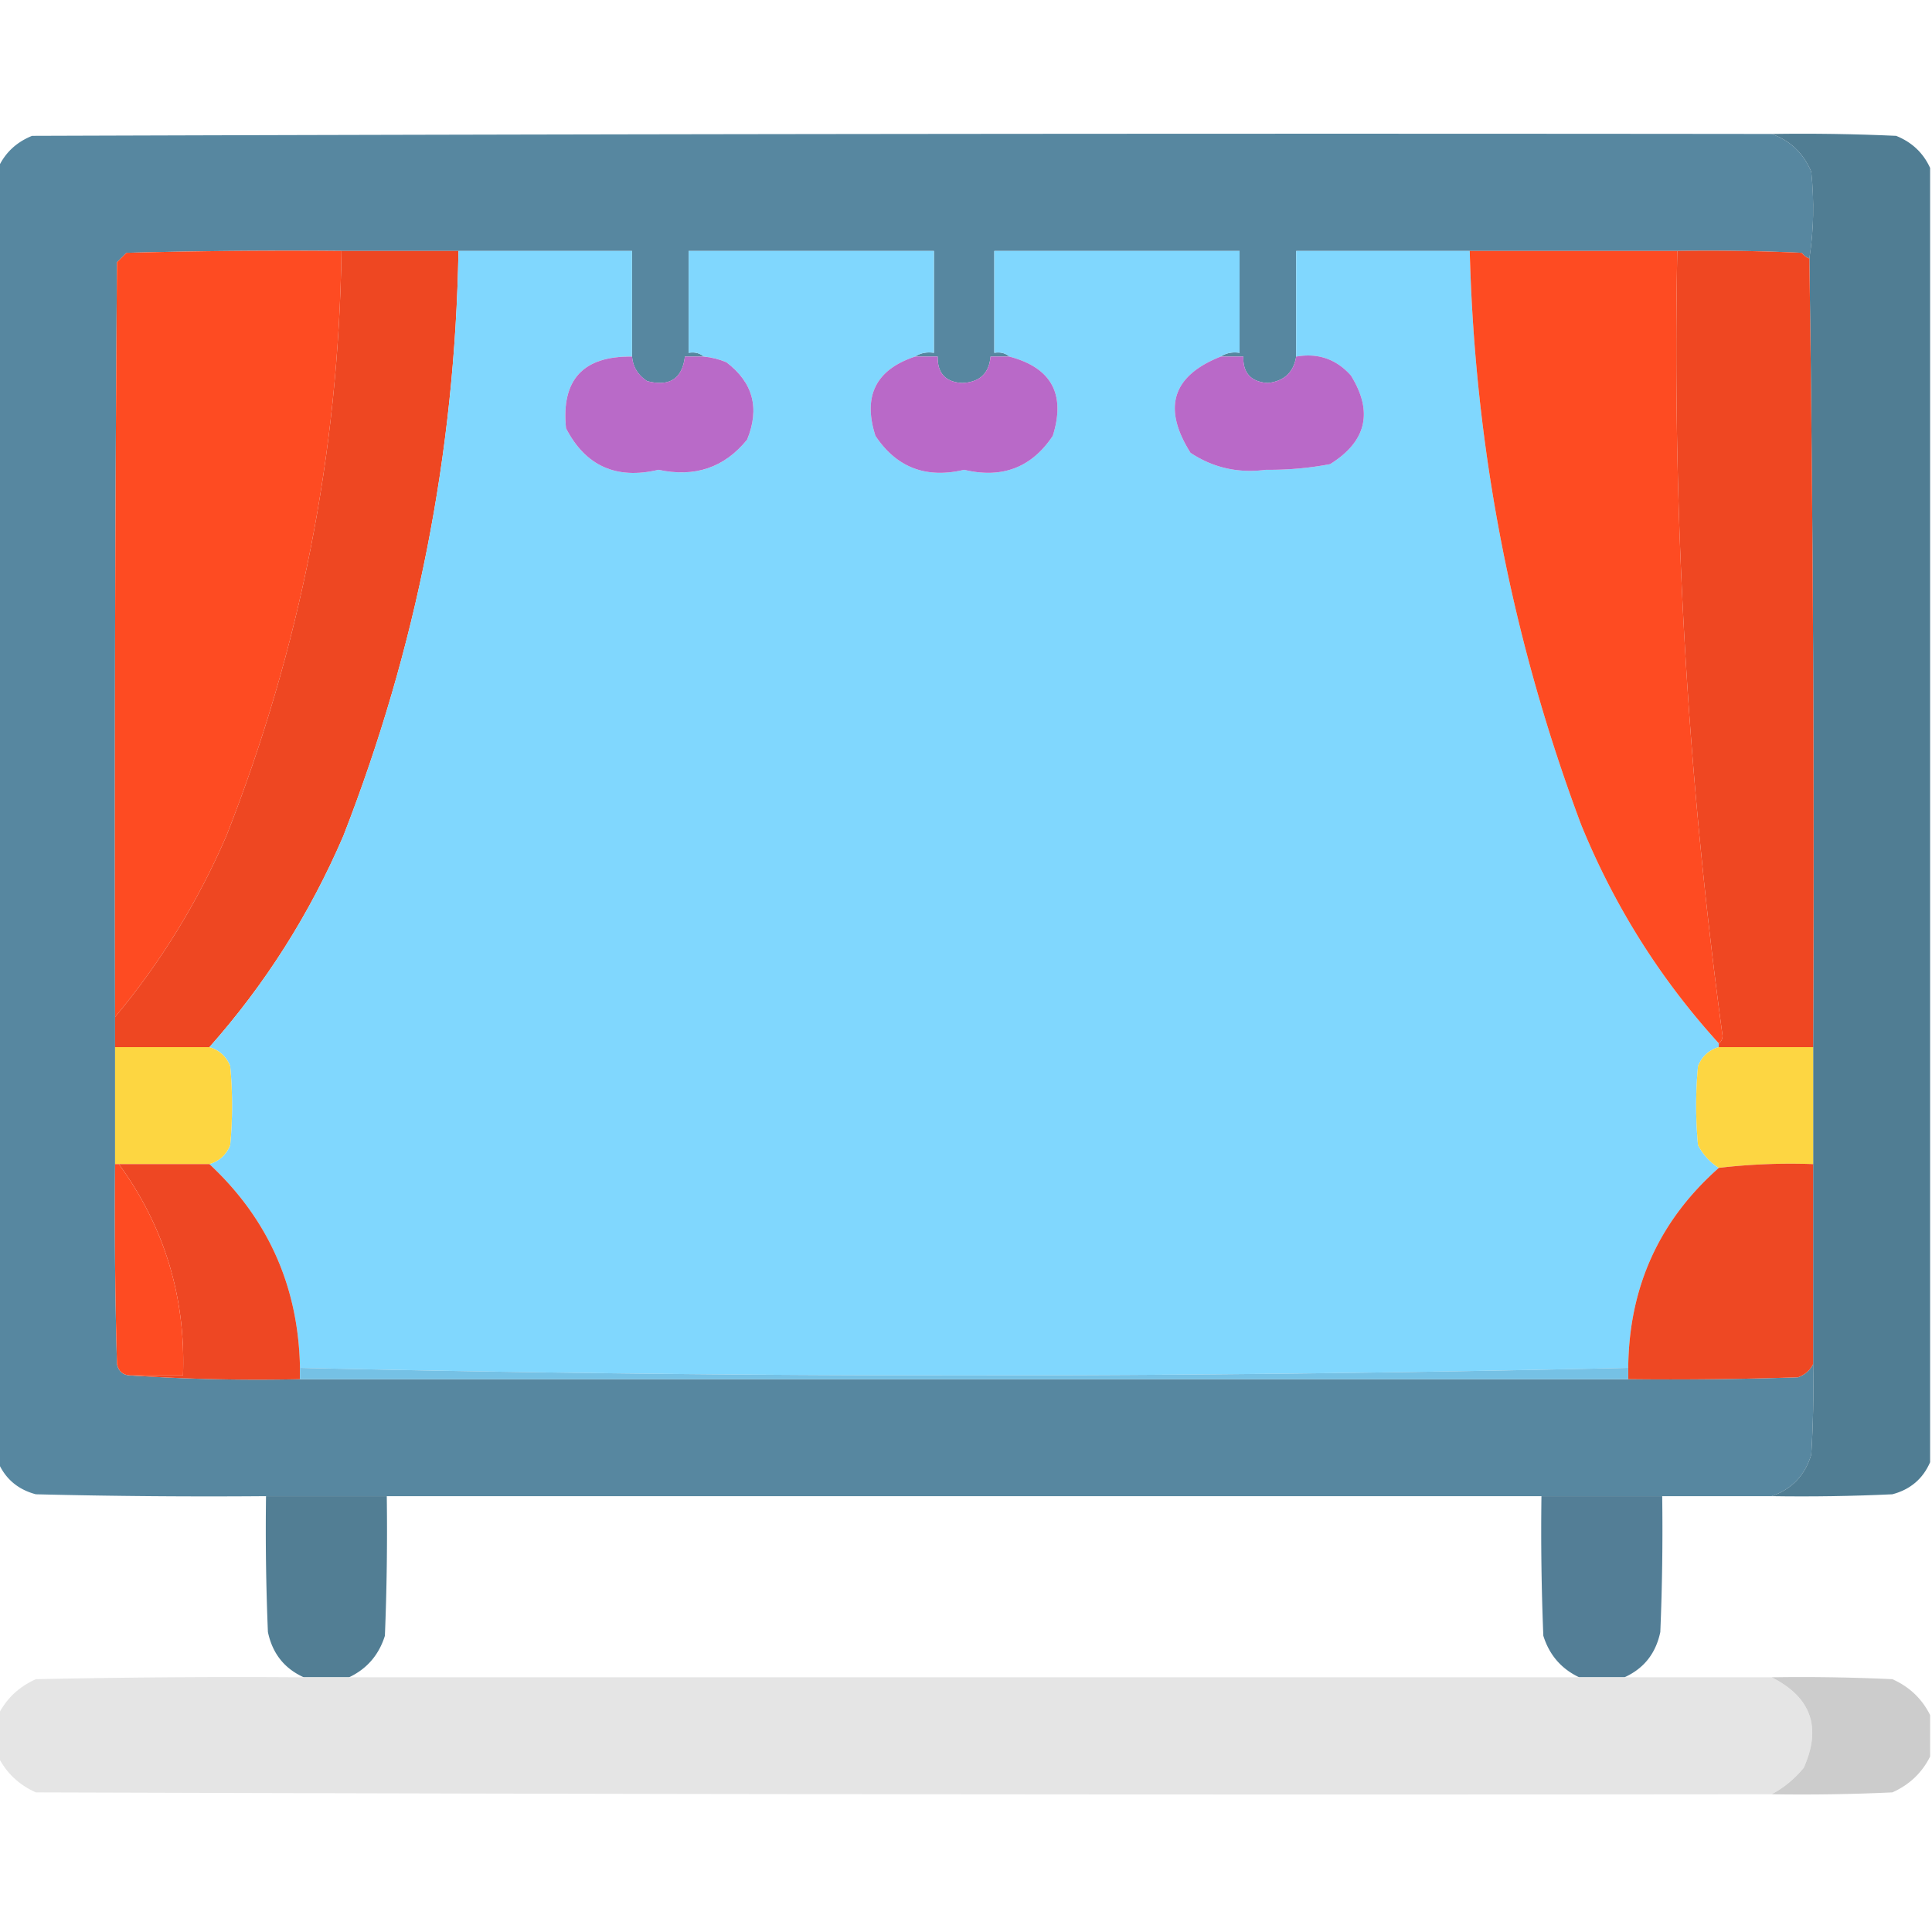
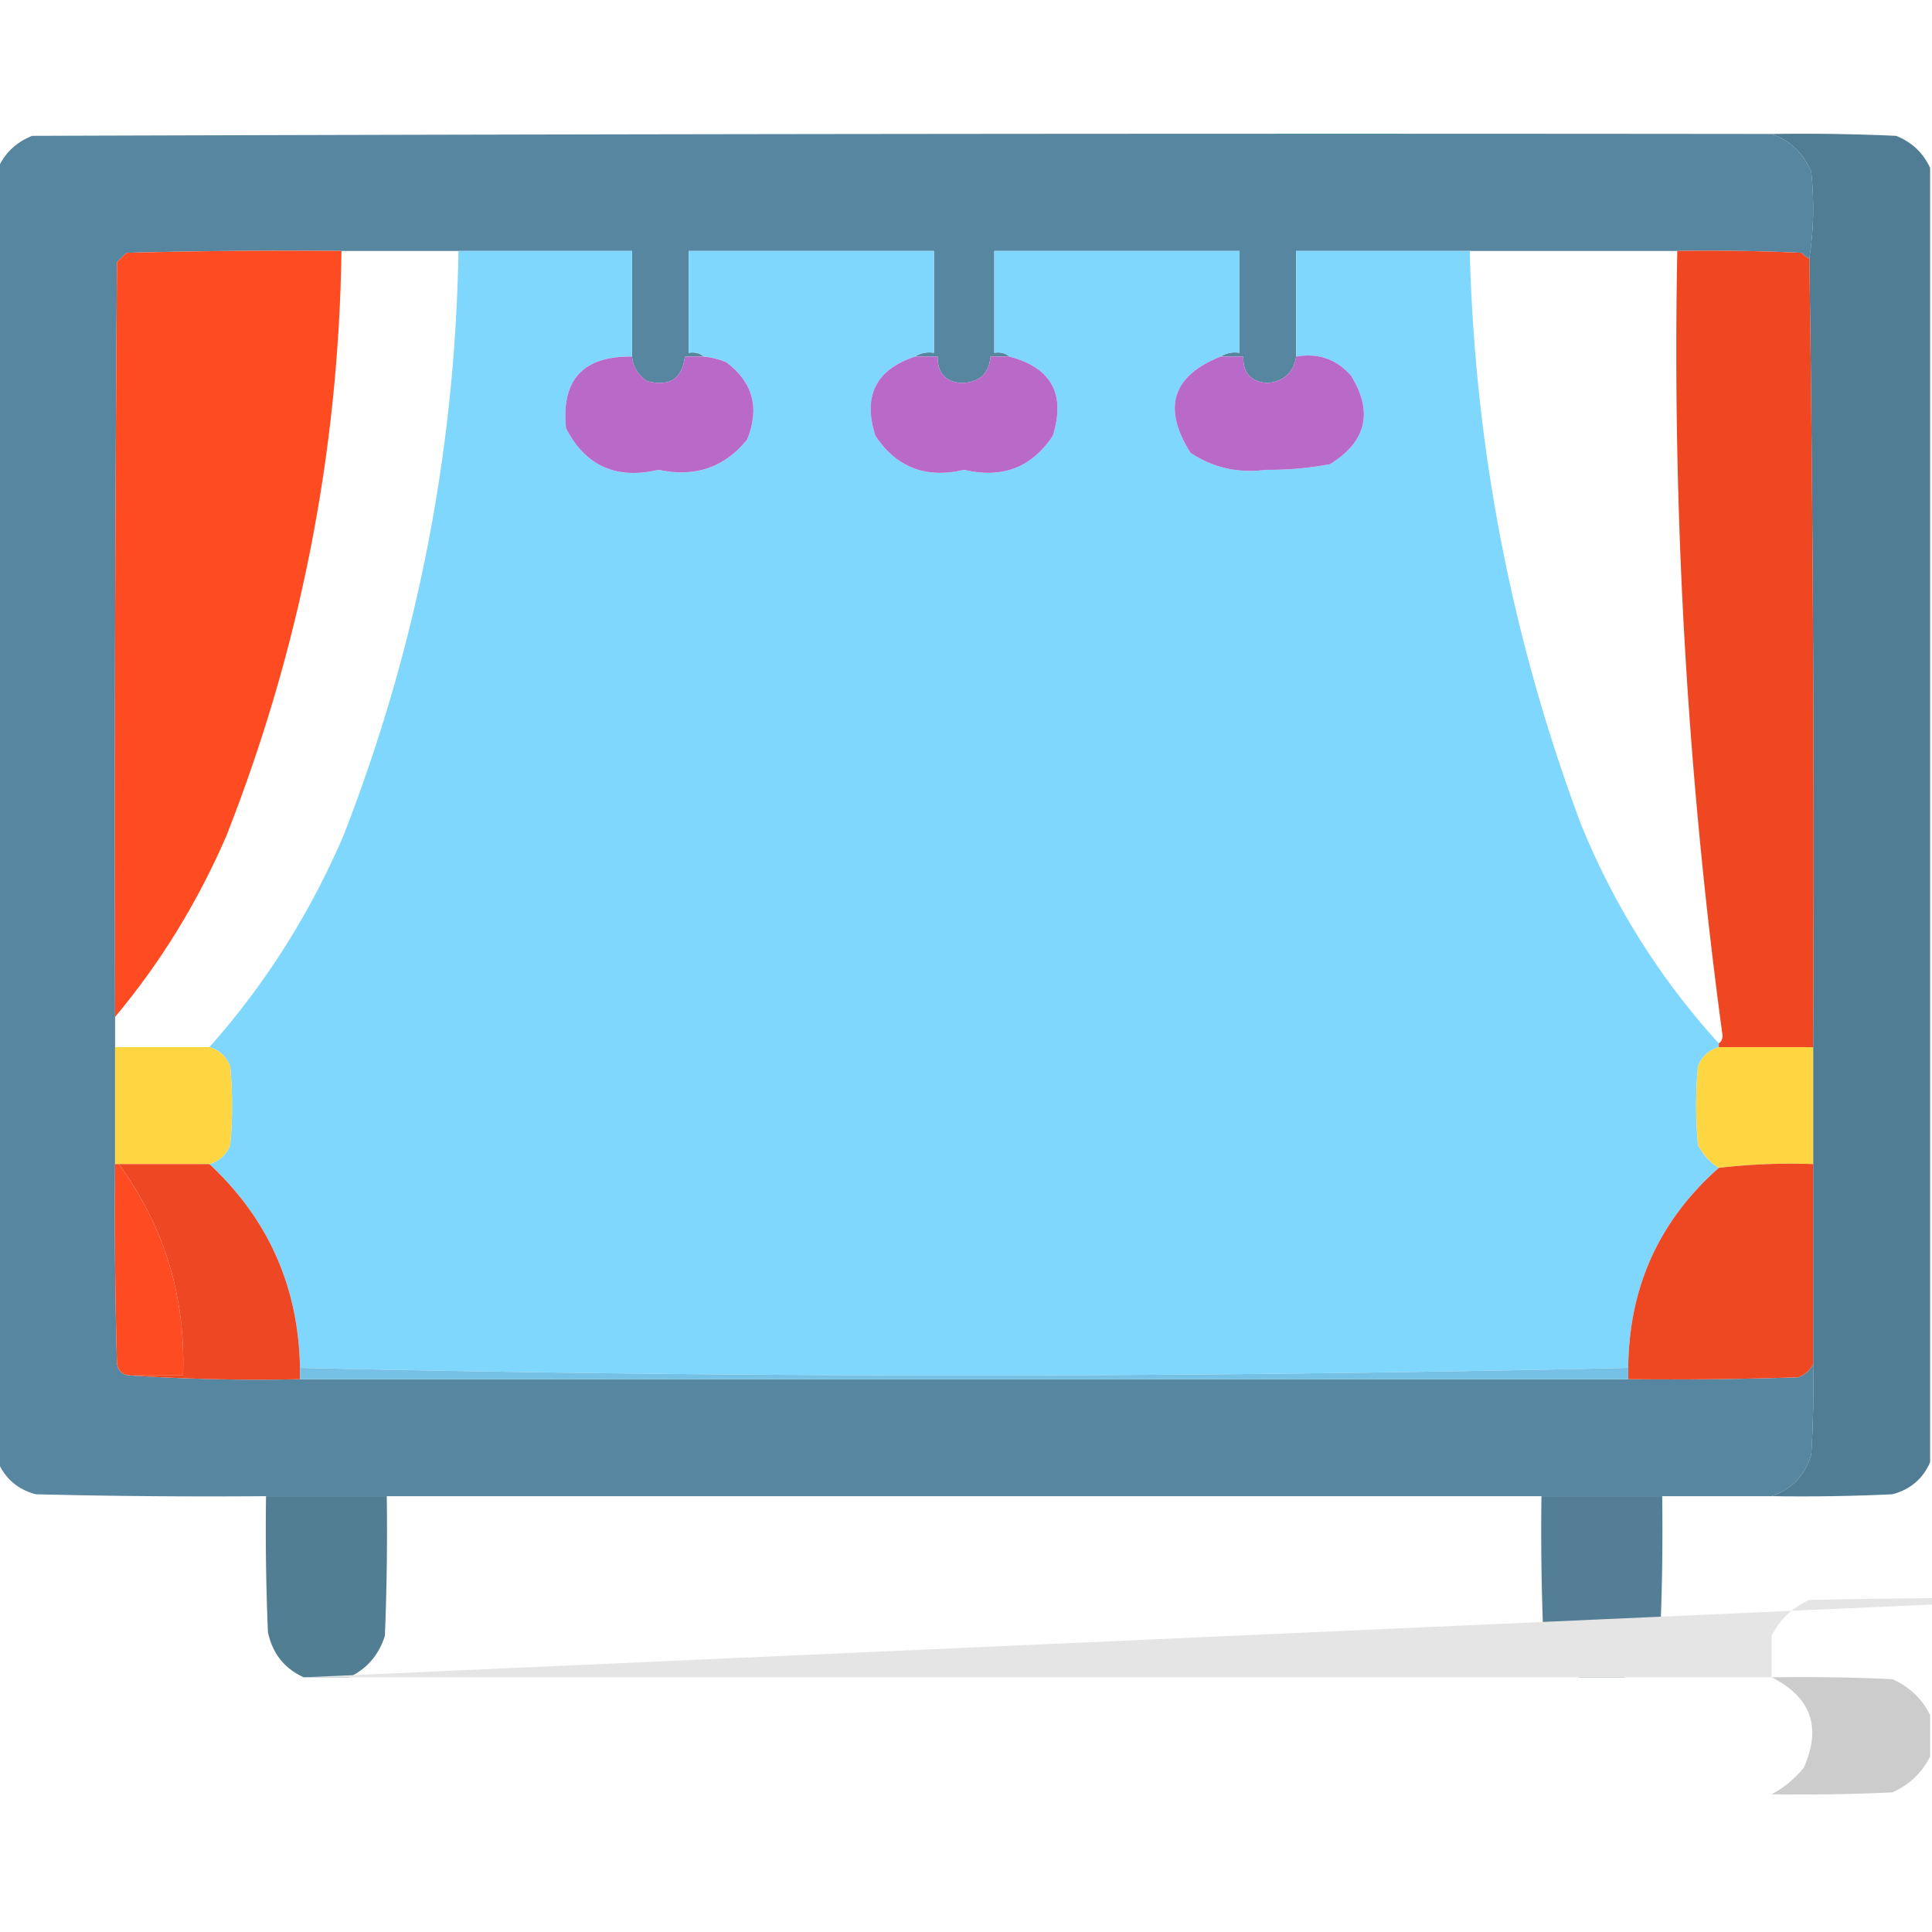
<svg xmlns="http://www.w3.org/2000/svg" width="512" height="512" fill-rule="evenodd" clip-rule="evenodd" image-rendering="optimizeQuality" shape-rendering="geometricPrecision" text-rendering="geometricPrecision">
  <path fill="#5787a0" d="M469.5 35.5c4.894 1.724 8.394 5.057 10.5 10 .822 7.845.656 15.511-.5 23-.789-.283-1.456-.783-2-1.5a544.988 544.988 0 0 0-33-.5h-101v28c-.679 4.176-3.179 6.51-7.5 7-4.462-.292-6.628-2.626-6.5-7h-6c1.419-.951 3.085-1.284 5-1v-27h-65v27c1.599-.268 2.932.066 4 1h-5c-.387 4.465-2.887 6.798-7.5 7-4.416-.249-6.583-2.582-6.5-7h-6c1.419-.951 3.085-1.284 5-1v-27h-65v27c1.599-.268 2.932.066 4 1h-5c-.703 5.867-4.036 8.033-10 6.5-2.423-1.57-3.756-3.737-4-6.5v-28h-77c-19.003-.167-38.003 0-57 .5L31 69.5c-.5 66.666-.667 133.333-.5 200v39c-.167 17.67 0 35.336.5 53 .422 1.926 1.59 2.926 3.5 3a507.055 507.055 0 0 0 45 1h352c15.004.167 30.004 0 45-.5 1.85-.69 3.184-1.856 4-3.5.166 8.007 0 16.007-.5 24-1.658 5.49-5.158 9.157-10.5 11h-399c-20.336.167-40.67 0-61-.5-4.755-1.261-8.088-4.095-10-8.5v-343c1.815-3.979 4.815-6.812 9-8.5 153.666-.5 307.333-.667 461-.5z" opacity=".996" />
  <path fill="#507d93" d="M469.5 35.5c11.005-.166 22.005 0 33 .5 4.185 1.688 7.185 4.521 9 8.5v343c-1.912 4.405-5.245 7.239-10 8.5-10.661.5-21.328.667-32 .5 5.342-1.843 8.842-5.51 10.5-11 .5-7.993.666-15.993.5-24v-53-31c.33-69.738-.004-139.404-1-209 1.156-7.489 1.322-15.155.5-23-2.106-4.943-5.606-8.276-10.5-10z" />
  <path fill="#fe4b22" d="M90.5 66.5c-.772 53.599-10.938 105.266-30.5 155-7.602 17.569-17.435 33.569-29.5 48-.167-66.667 0-133.334.5-200l2.5-2.5c18.997-.5 37.997-.667 57-.5z" />
-   <path fill="#ee4722" d="M90.5 66.5h31c-.919 53.522-11.086 105.188-30.5 155-8.897 20.689-20.73 39.356-35.5 56h-25v-8c12.065-14.431 21.898-30.431 29.5-48 19.562-49.734 29.728-101.401 30.5-155z" />
  <path fill="#80d7fe" d="M121.5 66.5h46v28c-12.97-.198-18.803 6.136-17.5 19 5.163 9.993 13.329 13.66 24.5 11 9.659 2.09 17.492-.577 23.5-8 3.395-8.319 1.562-15.152-5.5-20.5a20.093 20.093 0 0 0-6-1.5c-1.068-.934-2.401-1.268-4-1v-27h65v27c-1.915-.284-3.581.049-5 1-10.392 3.45-13.892 10.45-10.5 21 5.584 8.404 13.417 11.404 23.5 9 10.083 2.404 17.916-.596 23.5-9 3.47-11.064-.364-18.064-11.5-21-1.068-.934-2.401-1.268-4-1v-27h65v27c-1.915-.284-3.581.049-5 1-12.85 5.095-15.517 13.595-8 25.5 6.01 3.978 12.677 5.478 20 4.5a86.045 86.045 0 0 0 17-1.5c9.647-6.018 11.48-13.851 5.5-23.5-3.876-4.344-8.709-6.011-14.5-5v-28h46c1.334 52.343 11.168 103.01 29.5 152 8.802 21.597 20.968 40.93 36.5 58v1c-2.591.754-4.424 2.421-5.5 5-.667 7-.667 14 0 21 1.36 2.523 3.193 4.523 5.5 6-15.822 13.988-23.822 31.654-24 53a7766.532 7766.532 0 0 1-176 2 7766.532 7766.532 0 0 1-176-2c-.398-21.457-8.398-39.457-24-54 2.612-.777 4.446-2.444 5.5-5 .667-7 .667-14 0-21-1.054-2.556-2.888-4.223-5.5-5 14.77-16.644 26.603-35.311 35.5-56 19.414-49.812 29.581-101.478 30.5-155z" />
-   <path fill="#fe4b22" d="M389.5 66.5h55a1350.129 1350.129 0 0 0 12 208c-.043.916-.376 1.583-1 2-15.532-17.07-27.698-36.403-36.5-58-18.332-48.99-28.166-99.657-29.5-152z" />
  <path fill="#ef4722" d="M444.5 66.5c11.005-.166 22.005 0 33 .5.544.717 1.211 1.217 2 1.5.996 69.596 1.33 139.262 1 209h-25v-1c.624-.417.957-1.084 1-2a1350.129 1350.129 0 0 1-12-208z" />
  <path fill="#b96ac8" d="M167.5 94.5c.244 2.763 1.577 4.93 4 6.5 5.964 1.533 9.297-.633 10-6.5h5c2.064.187 4.064.687 6 1.5 7.062 5.348 8.895 12.181 5.5 20.5-6.008 7.423-13.841 10.09-23.5 8-11.171 2.66-19.337-1.007-24.5-11-1.303-12.864 4.53-19.198 17.5-19z" />
  <path fill="#b969c8" d="M242.5 94.5h6c-.083 4.418 2.084 6.751 6.5 7 4.613-.202 7.113-2.535 7.5-7h5c11.136 2.936 14.97 9.936 11.5 21-5.584 8.404-13.417 11.404-23.5 9-10.083 2.404-17.916-.596-23.5-9-3.392-10.55.108-17.55 10.5-21zM323.5 94.5h6c-.128 4.374 2.038 6.708 6.5 7 4.321-.49 6.821-2.824 7.5-7 5.791-1.011 10.624.656 14.5 5 5.98 9.649 4.147 17.482-5.5 23.5a86.045 86.045 0 0 1-17 1.5c-7.323.978-13.99-.522-20-4.5-7.517-11.905-4.85-20.405 8-25.5z" />
  <path fill="#fdd641" d="M30.5 277.5h25c2.612.777 4.446 2.444 5.5 5 .667 7 .667 14 0 21-1.054 2.556-2.888 4.223-5.5 5h-25v-31z" />
  <path fill="#fdd642" d="M455.5 277.5h25v31a163.67 163.67 0 0 0-25 1c-2.307-1.477-4.14-3.477-5.5-6-.667-7-.667-14 0-21 1.076-2.579 2.909-4.246 5.5-5z" />
  <path fill="#ee4723" d="M31.5 308.5h24c15.602 14.543 23.602 32.543 24 54v3a507.055 507.055 0 0 1-45-1h14c.754-20.731-4.913-39.397-17-56z" />
  <path fill="#ee4823" d="M480.5 308.5v53c-.816 1.644-2.15 2.81-4 3.5-14.996.5-29.996.667-45 .5v-3c.178-21.346 8.178-39.012 24-53a163.67 163.67 0 0 1 25-1z" />
  <path fill="#fe4b22" d="M30.5 308.5h1c12.087 16.603 17.754 35.269 17 56h-14c-1.91-.074-3.078-1.074-3.5-3-.5-17.664-.667-35.33-.5-53z" />
  <path fill="#75c1e5" d="M79.5 362.5a7766.532 7766.532 0 0 0 176 2 7766.532 7766.532 0 0 0 176-2v3h-352v-3z" />
  <path fill="#507c93" d="M70.5 396.5h32c.167 12.338 0 24.671-.5 37-1.599 5.094-4.766 8.761-9.5 11h-12c-5.14-2.319-8.306-6.319-9.5-12a648.437 648.437 0 0 1-.5-36z" opacity=".981" />
  <path fill="#507c94" d="M408.5 396.5h32c.167 12.005 0 24.005-.5 36-1.194 5.681-4.36 9.681-9.5 12h-12c-4.734-2.239-7.901-5.906-9.5-11a684.346 684.346 0 0 1-.5-37z" opacity=".978" />
-   <path fill="#e5e5e5" d="M80.5 444.5h389c10.471 5.278 13.304 13.278 8.5 24-2.441 2.954-5.275 5.287-8.5 7-153.334.167-306.667 0-460-.5-4.52-2.022-7.853-5.189-10-9.5v-11c2.147-4.311 5.48-7.478 10-9.5 23.664-.5 47.331-.667 71-.5z" opacity=".997" />
+   <path fill="#e5e5e5" d="M80.5 444.5h389v-11c2.147-4.311 5.48-7.478 10-9.5 23.664-.5 47.331-.667 71-.5z" opacity=".997" />
  <path fill="#ccc" d="M469.5 444.5c10.672-.167 21.339 0 32 .5 4.52 2.022 7.853 5.189 10 9.5v11c-2.147 4.311-5.48 7.478-10 9.5-10.661.5-21.328.667-32 .5 3.225-1.713 6.059-4.046 8.5-7 4.804-10.722 1.971-18.722-8.5-24z" />
</svg>